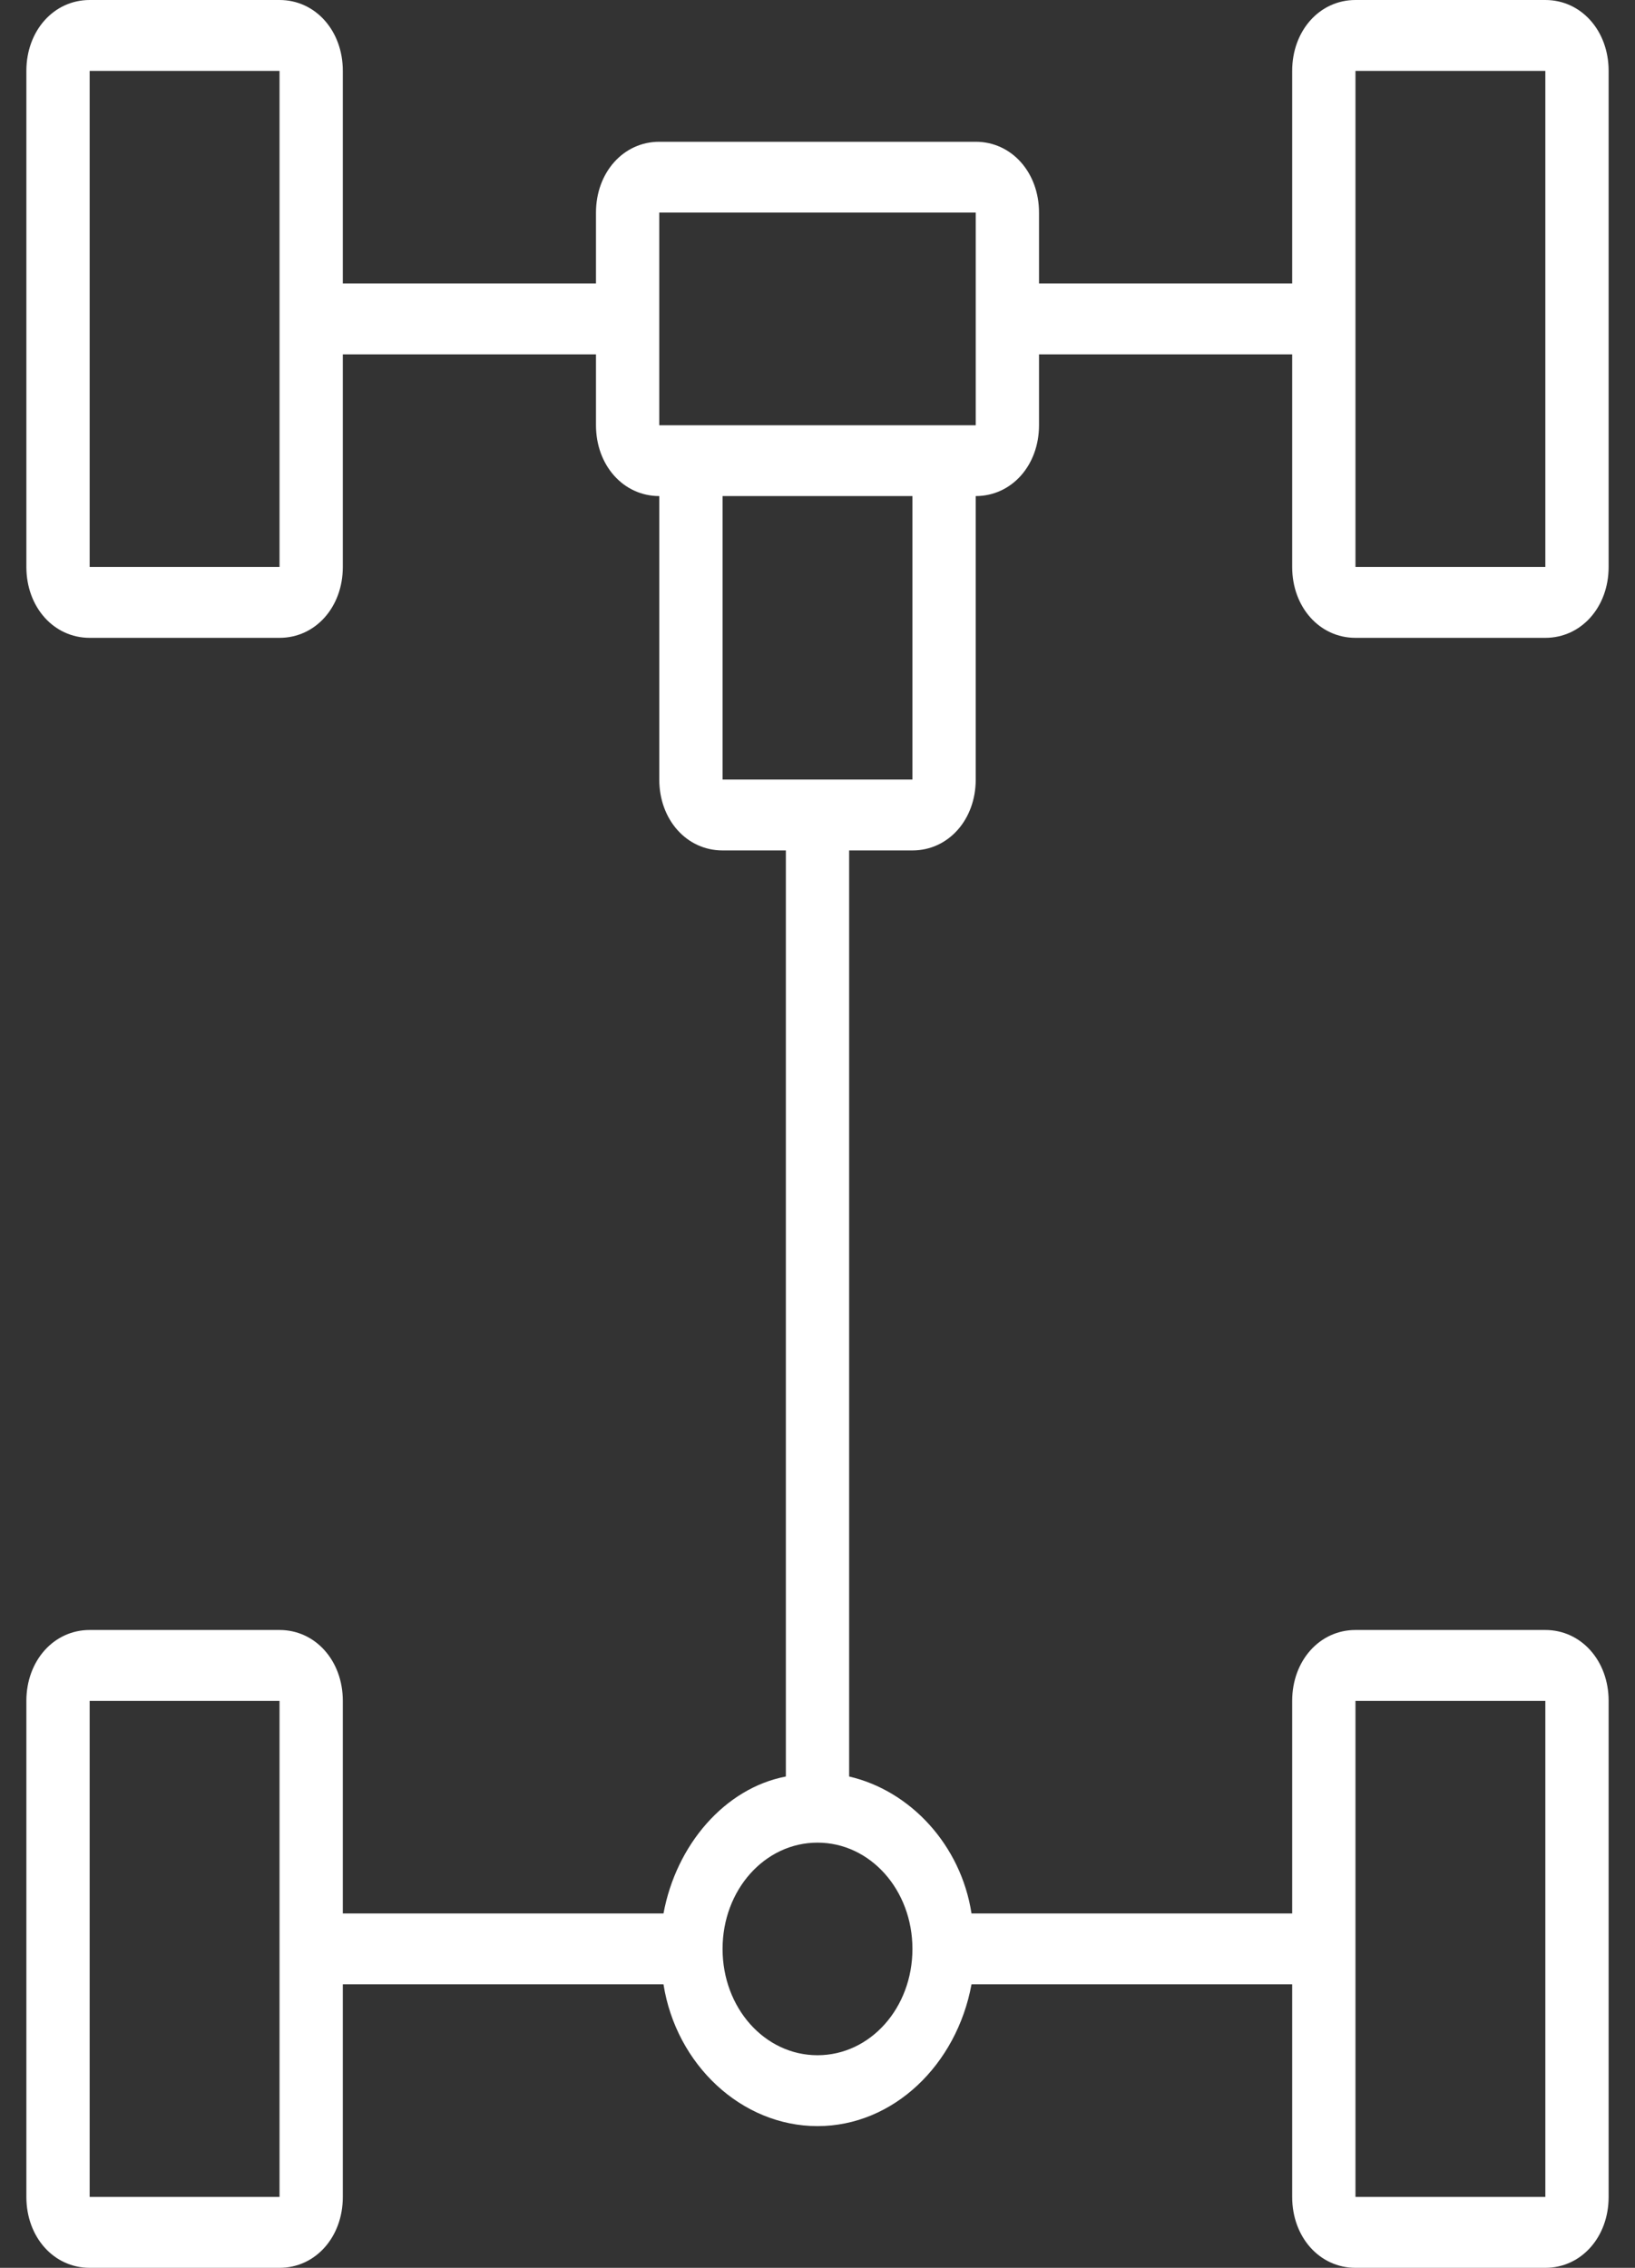
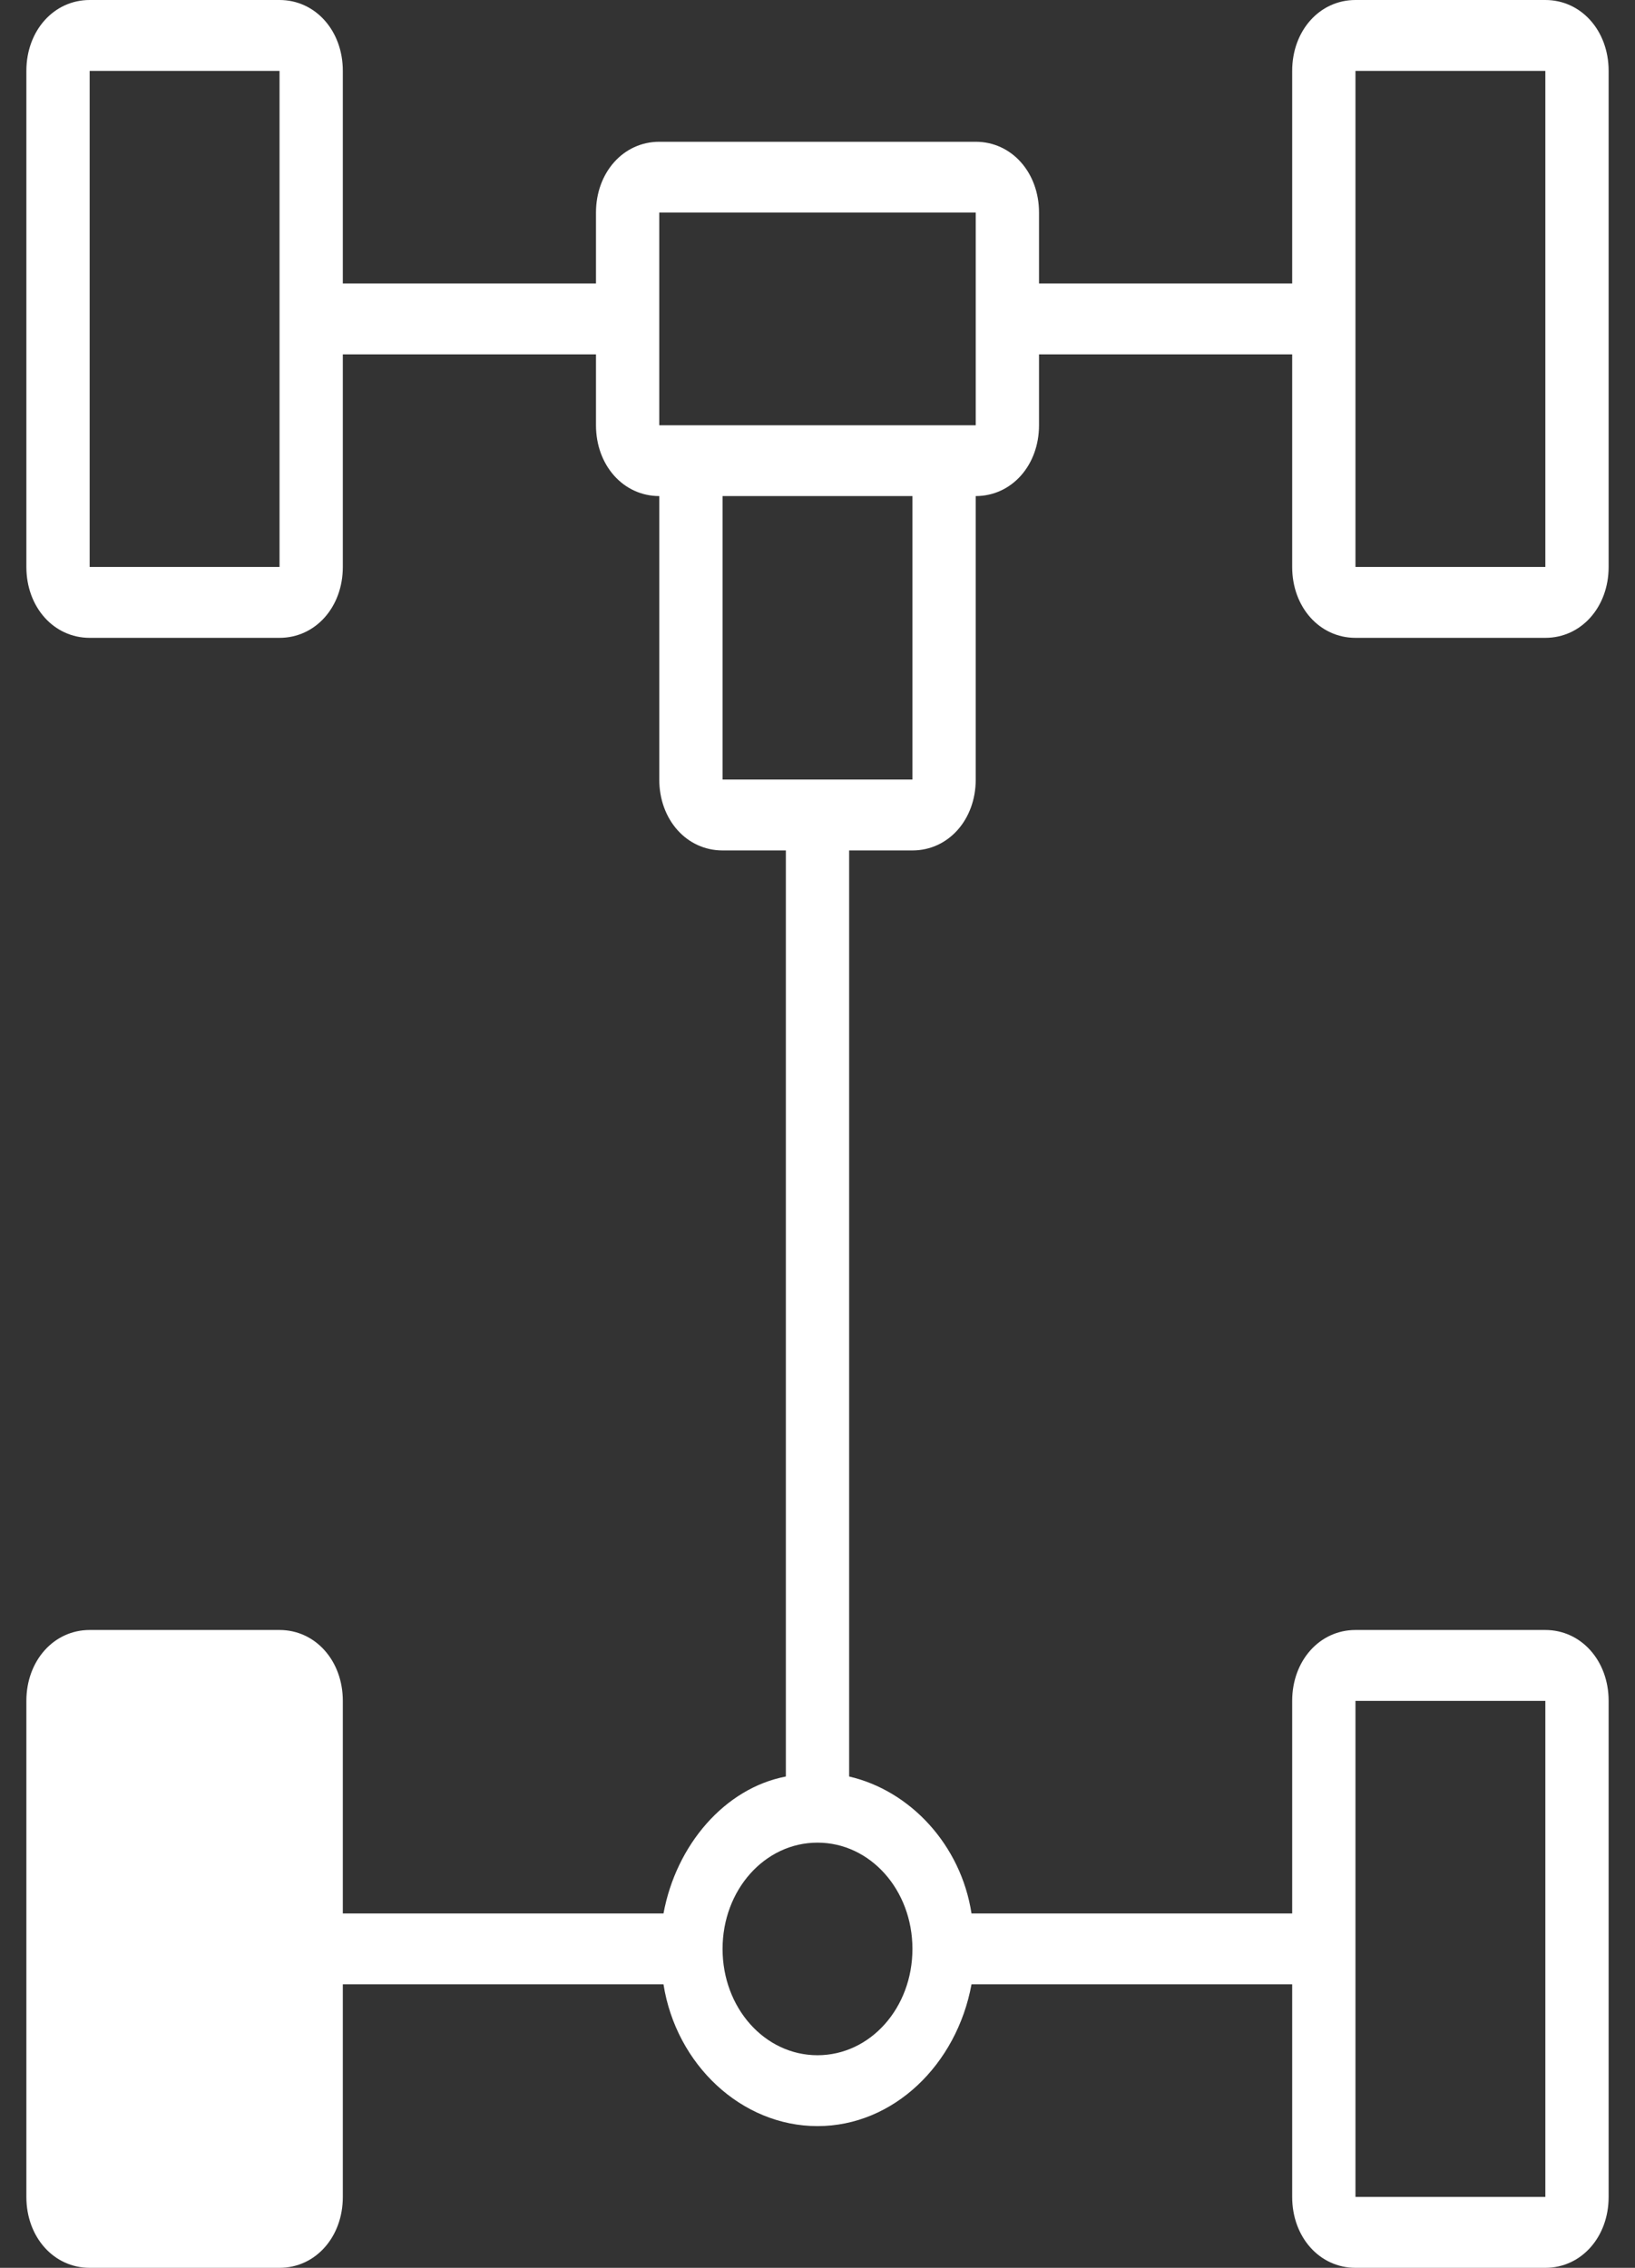
<svg xmlns="http://www.w3.org/2000/svg" width="31" height="43" viewBox="0 0 31 43" fill="none">
  <rect x="0" y="0" width="31" height="43" fill="#333333" stroke="none" />
-   <path d="M30.5 36.281V41.656C30.5 42.418 29.98 43 29.3 43H25.7C25.02 43 24.5 42.418 24.5 41.656V37.625H18.42C18.14 39.148 16.94 40.313 15.5 40.313C14.06 40.313 12.82 39.148 12.58 37.625H6.5V41.656C6.5 42.418 5.98 43 5.3 43H1.7C1.02 43 0.5 42.418 0.5 41.656V32.25C0.5 31.489 1.02 30.906 1.7 30.906H5.3C5.98 30.906 6.5 31.489 6.5 32.25V36.281H12.58C12.82 34.982 13.74 33.907 14.9 33.684V16.125H13.7C13.02 16.125 12.5 15.543 12.5 14.781V9.406C11.82 9.406 11.3 8.824 11.3 8.063V6.719H6.5V10.75C6.5 11.512 5.98 12.094 5.3 12.094H1.7C1.02 12.094 0.5 11.512 0.5 10.75V1.344C0.5 0.582 1.02 0 1.7 0H5.3C5.98 0 6.5 0.582 6.5 1.344V5.375H11.3V4.031C11.3 3.27 11.82 2.688 12.5 2.688H18.5C19.18 2.688 19.7 3.27 19.7 4.031V5.375H24.5V1.344C24.5 0.582 25.02 0 25.7 0H29.3C29.98 0 30.5 0.582 30.5 1.344V10.75C30.5 11.512 29.98 12.094 29.3 12.094H25.7C25.02 12.094 24.5 11.512 24.5 10.75V6.719H19.7V8.063C19.7 8.824 19.18 9.406 18.5 9.406V14.781C18.5 15.543 17.98 16.125 17.3 16.125H16.1V33.684C17.26 33.952 18.22 34.983 18.42 36.281H24.5V32.25C24.5 31.489 25.02 30.906 25.7 30.906H29.3C29.98 30.906 30.5 31.489 30.5 32.25V36.281ZM15.5 34.938C14.5 34.938 13.7 35.834 13.7 36.953C13.7 38.073 14.5 38.969 15.5 38.969C16.5 38.969 17.3 38.073 17.3 36.953C17.3 35.834 16.5 34.938 15.5 34.938ZM17.3 9.406H13.7V14.781H17.3V9.406ZM12.5 8.063H18.5V5.78V5.823V4.031H12.5V6.315V6.271V8.063ZM1.7 5.375V10.75H5.3V1.344H1.7V5.375ZM25.7 5.375V10.75H29.3V1.344H25.7V5.375ZM1.7 36.281V41.656H5.3V32.25H1.7V36.281ZM25.7 36.281V41.656H29.3V32.25H25.7V36.281Z" fill="white" />
+   <path d="M30.5 36.281V41.656C30.5 42.418 29.98 43 29.3 43H25.7C25.02 43 24.5 42.418 24.5 41.656V37.625H18.42C18.14 39.148 16.94 40.313 15.5 40.313C14.06 40.313 12.82 39.148 12.58 37.625H6.5V41.656C6.5 42.418 5.98 43 5.3 43H1.7C1.02 43 0.5 42.418 0.5 41.656V32.25C0.5 31.489 1.02 30.906 1.7 30.906H5.3C5.98 30.906 6.5 31.489 6.5 32.25V36.281H12.58C12.82 34.982 13.74 33.907 14.9 33.684V16.125H13.7C13.02 16.125 12.5 15.543 12.5 14.781V9.406C11.82 9.406 11.3 8.824 11.3 8.063V6.719H6.5V10.75C6.5 11.512 5.98 12.094 5.3 12.094H1.7C1.02 12.094 0.5 11.512 0.5 10.75V1.344C0.5 0.582 1.02 0 1.7 0H5.3C5.98 0 6.5 0.582 6.5 1.344V5.375H11.3V4.031C11.3 3.27 11.82 2.688 12.5 2.688H18.5C19.18 2.688 19.7 3.27 19.7 4.031V5.375H24.5V1.344C24.5 0.582 25.02 0 25.7 0H29.3C29.98 0 30.5 0.582 30.5 1.344V10.75C30.5 11.512 29.98 12.094 29.3 12.094H25.7C25.02 12.094 24.5 11.512 24.5 10.75V6.719H19.7V8.063C19.7 8.824 19.18 9.406 18.5 9.406V14.781C18.5 15.543 17.98 16.125 17.3 16.125H16.1V33.684C17.26 33.952 18.22 34.983 18.42 36.281H24.5V32.25C24.5 31.489 25.02 30.906 25.7 30.906H29.3C29.98 30.906 30.5 31.489 30.5 32.25V36.281ZM15.5 34.938C14.5 34.938 13.7 35.834 13.7 36.953C13.7 38.073 14.5 38.969 15.5 38.969C16.5 38.969 17.3 38.073 17.3 36.953C17.3 35.834 16.5 34.938 15.5 34.938ZM17.3 9.406H13.7V14.781H17.3V9.406ZM12.5 8.063H18.5V5.78V5.823V4.031H12.5V6.315V6.271V8.063ZM1.7 5.375V10.75H5.3V1.344H1.7V5.375ZM25.7 5.375V10.75H29.3V1.344H25.7V5.375ZM1.7 36.281V41.656V32.25H1.7V36.281ZM25.7 36.281V41.656H29.3V32.25H25.7V36.281Z" fill="white" />
</svg>